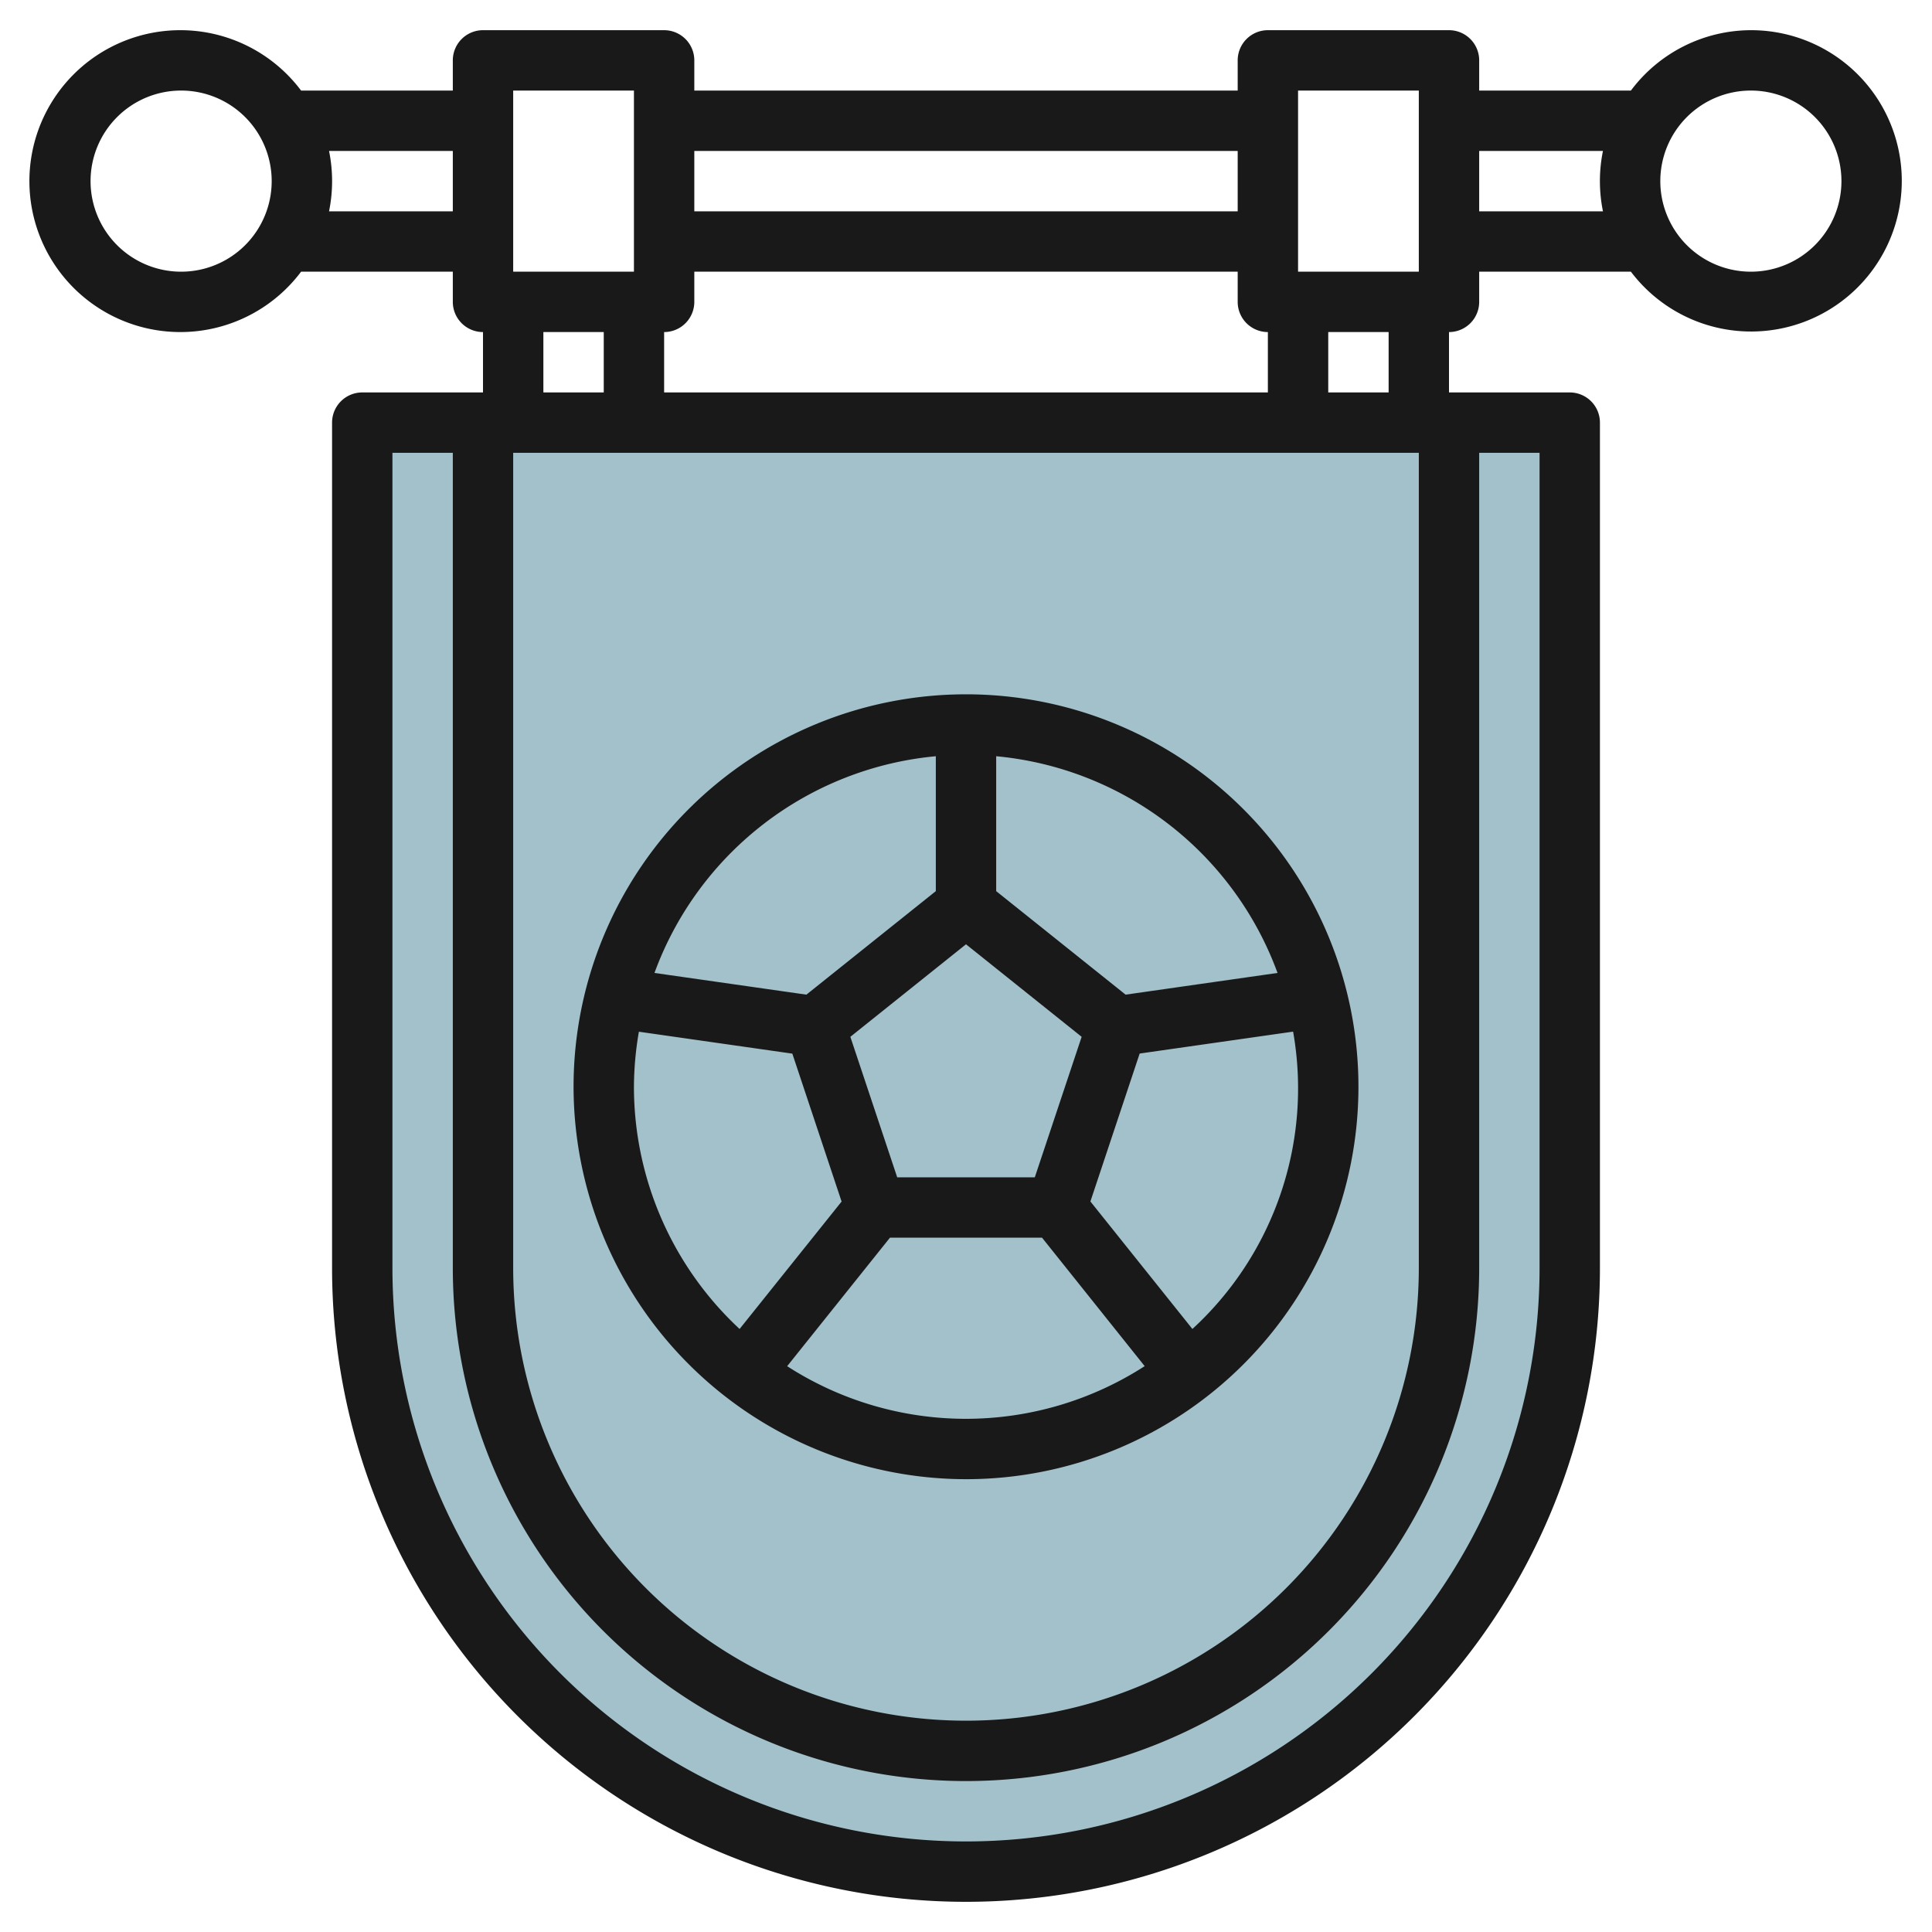
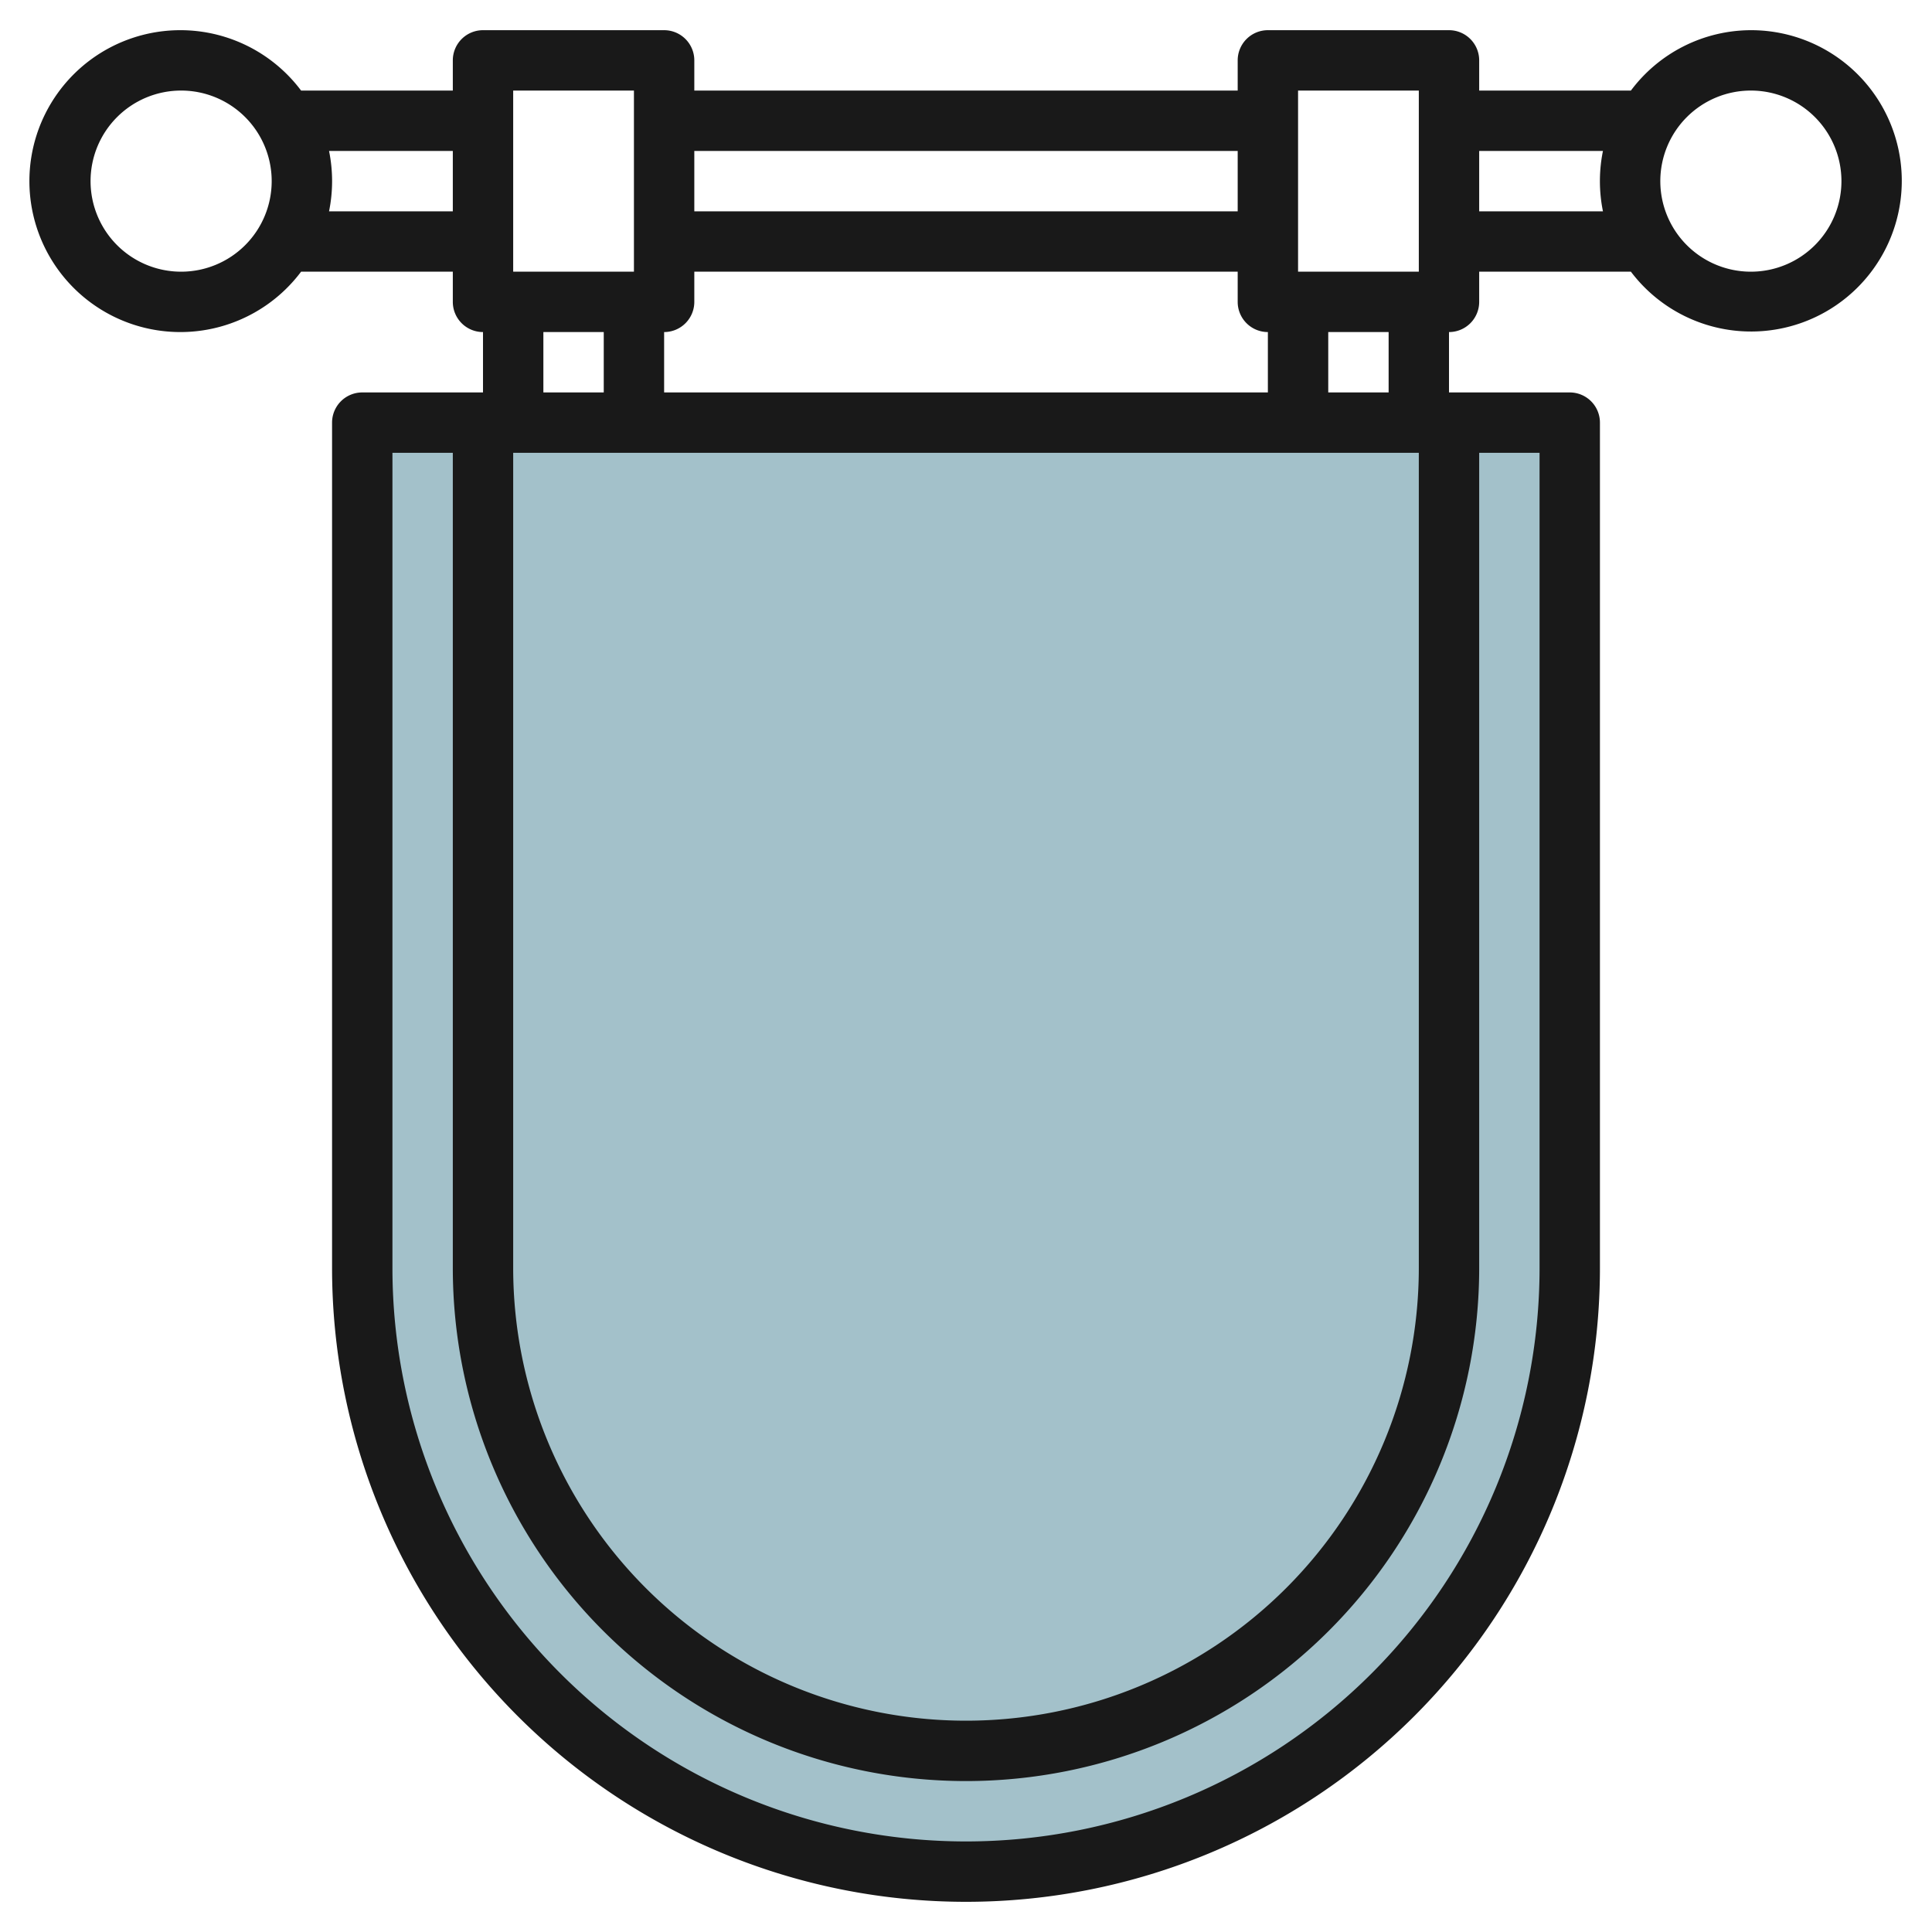
<svg xmlns="http://www.w3.org/2000/svg" id="Layer_3" height="512" viewBox="0 0 64 64" width="512" data-name="Layer 3">
  <path d="m12 14h40a0 0 0 0 1 0 0v28a20 20 0 0 1 -20 20 20 20 0 0 1 -20-20v-28a0 0 0 0 1 0 0z" fill="#a3c1ca" />
  <g fill="#191919">
    <path d="m58 1a4.977 4.977 0 0 0 -3.974 2h-5.026v-1a1 1 0 0 0 -1-1h-6a1 1 0 0 0 -1 1v1h-18v-1a1 1 0 0 0 -1-1h-6a1 1 0 0 0 -1 1v1h-5.026a5 5 0 1 0 0 6h5.026v1a1 1 0 0 0 1 1v2h-4a1 1 0 0 0 -1 1v28a21 21 0 0 0 42 0v-28a1 1 0 0 0 -1-1h-4v-2a1 1 0 0 0 1-1v-1h5.026a4.991 4.991 0 1 0 3.974-8zm-15 2h4v6h-4zm4 12v27a15 15 0 0 1 -30 0v-27zm-5-2h-20v-2a1 1 0 0 0 1-1v-1h18v1a1 1 0 0 0 1 1zm-1-8v2h-18v-2zm-24-2h4v6h-4zm-11 6a3 3 0 1 1 3-3 3 3 0 0 1 -3 3zm4.9-2a5 5 0 0 0 0-2h4.1v2zm7.1 4h2v2h-2zm33 31a19 19 0 0 1 -38 0v-27h2v27a17 17 0 0 0 34 0v-27h2zm-5-29h-2v-2h2zm3-6v-2h4.1a5 5 0 0 0 0 2zm9 2a3 3 0 1 1 3-3 3 3 0 0 1 -3 3z" />
-     <path d="m32 49a13 13 0 1 0 -13-13 13.015 13.015 0 0 0 13 13zm-11-13a10.956 10.956 0 0 1 .164-1.823l5.083.726 1.632 4.9-3.379 4.221a10.959 10.959 0 0 1 -3.5-8.024zm11-4.719 3.831 3.065-1.552 4.654h-4.558l-1.552-4.654zm-5.923 13.974 3.404-4.255h5.038l3.4 4.255a10.925 10.925 0 0 1 -11.846 0zm13.423-1.231-3.379-4.224 1.632-4.9 5.083-.726a10.822 10.822 0 0 1 -3.336 9.85zm2.82-11.794-5.033.719-4.287-3.429v-4.469a11.013 11.013 0 0 1 9.32 7.179zm-11.32-7.179v4.469l-4.287 3.429-5.033-.719a11.013 11.013 0 0 1 9.32-7.179z" />
  </g>
</svg>